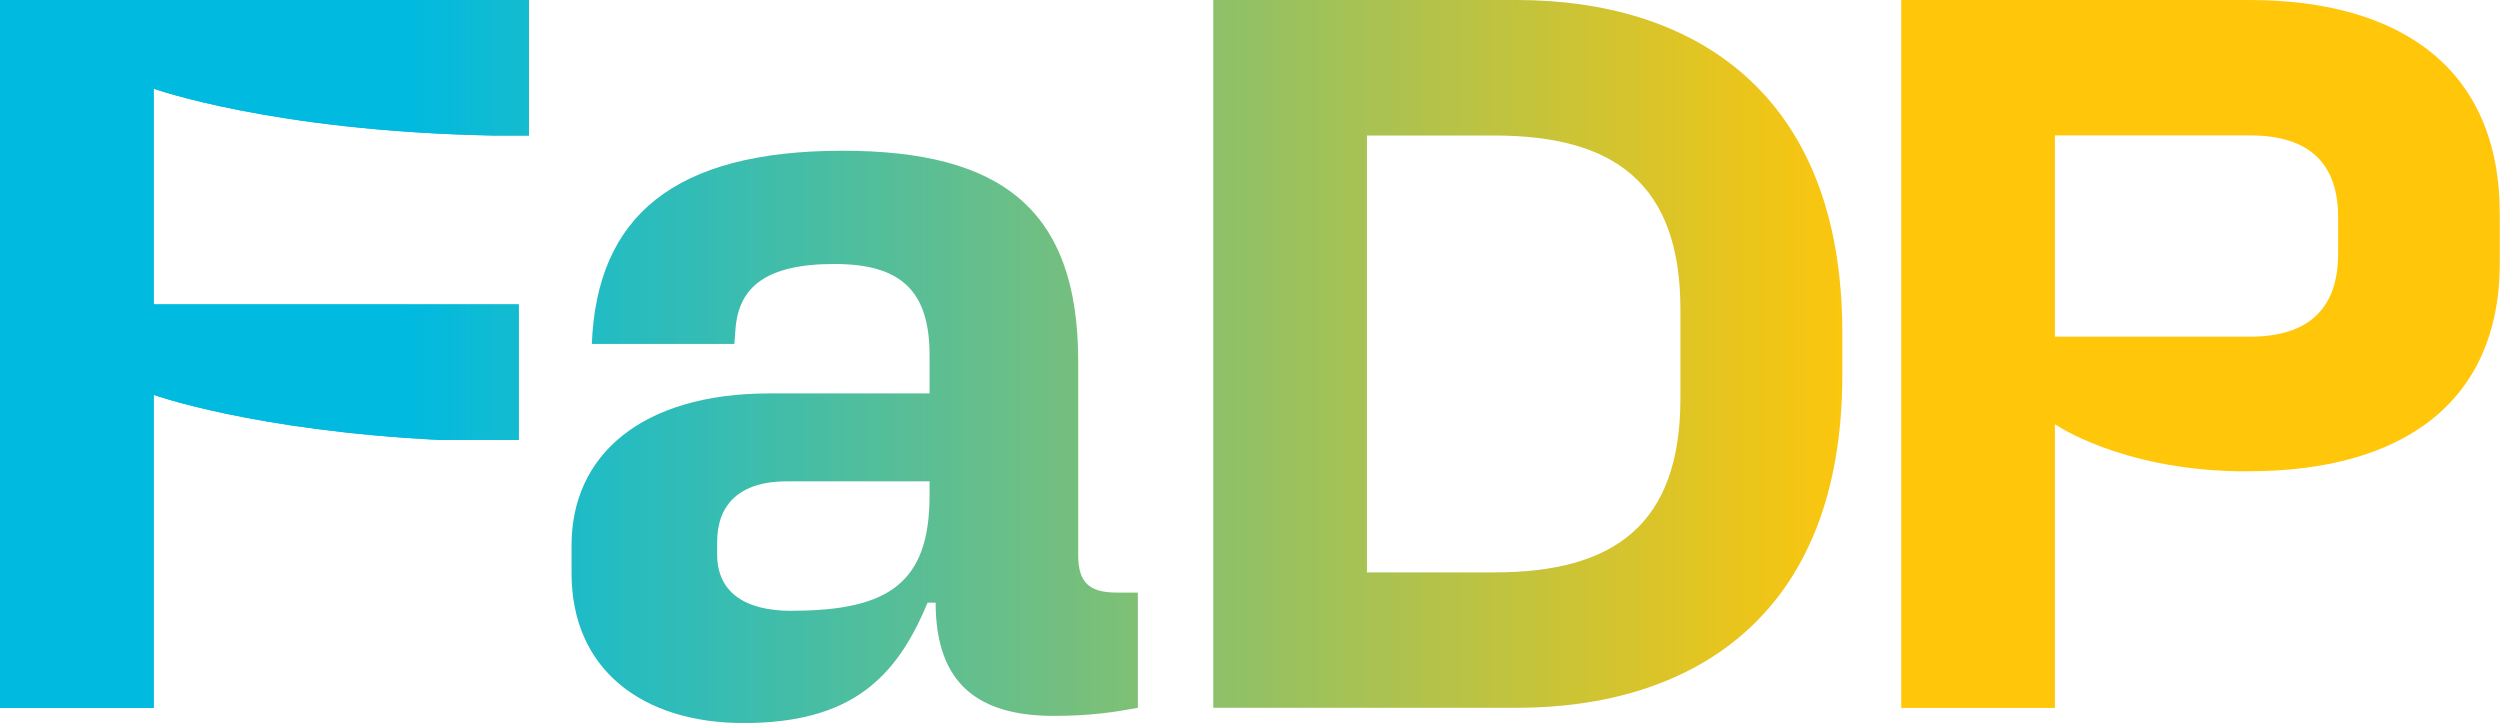
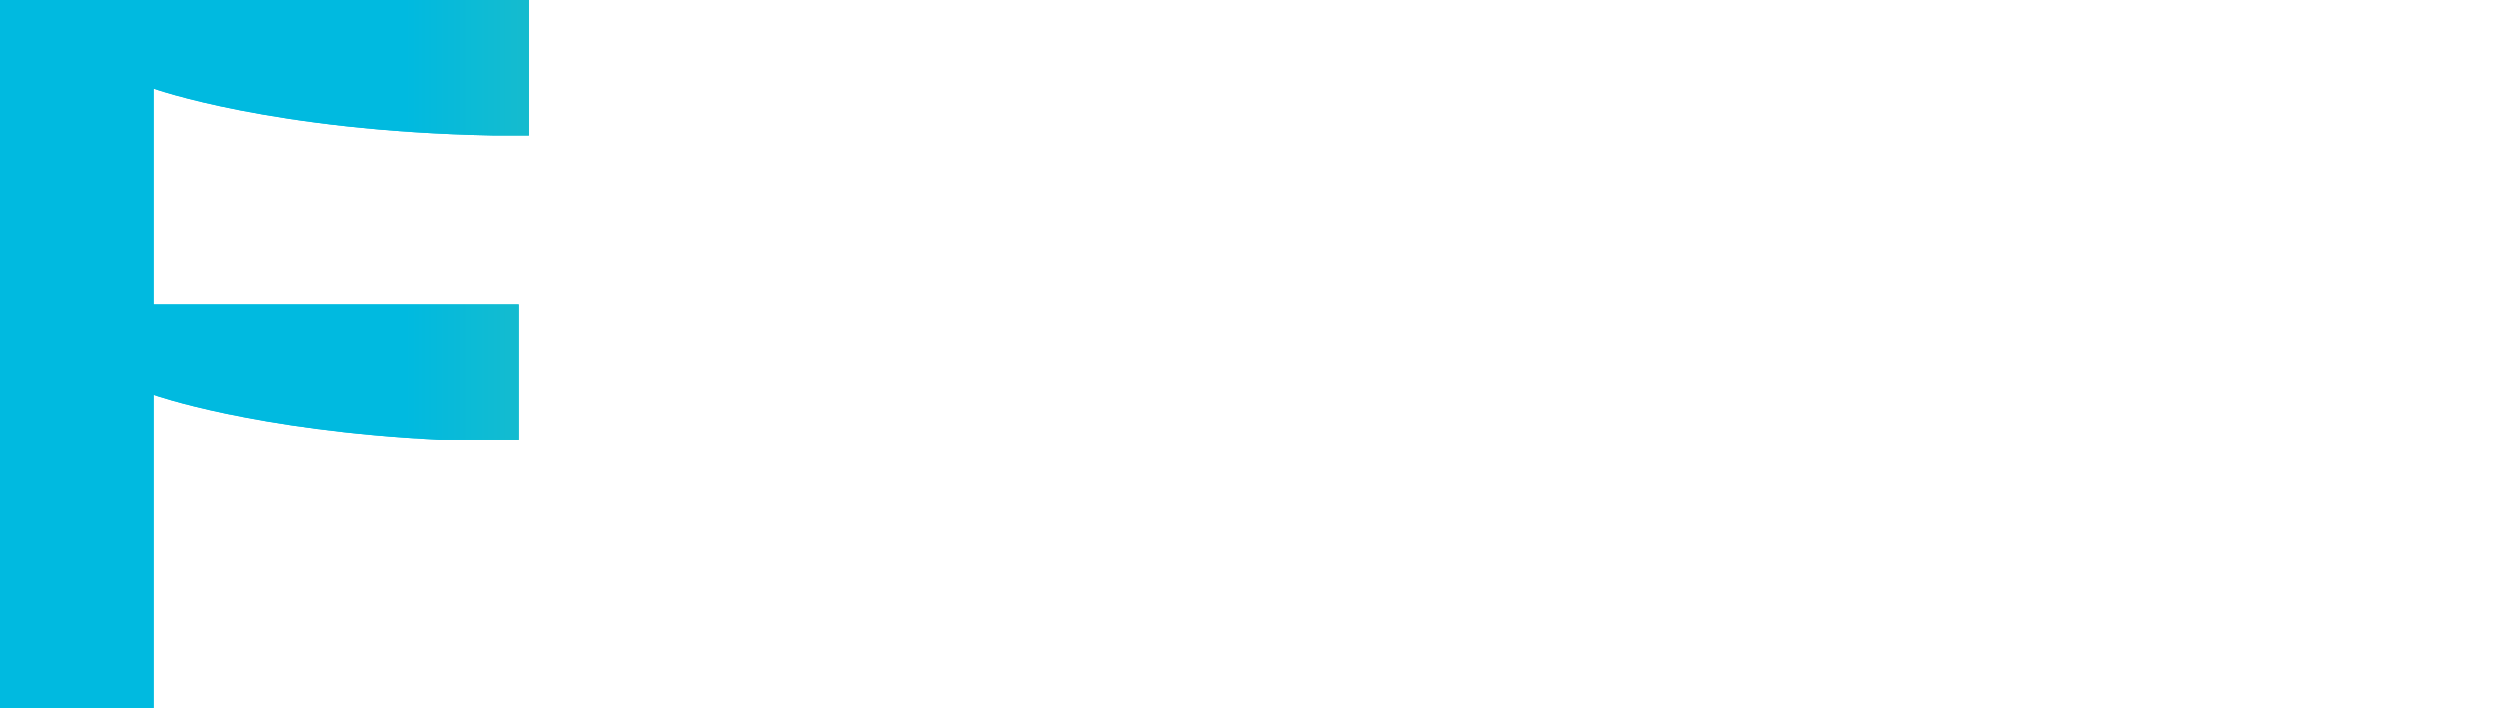
<svg xmlns="http://www.w3.org/2000/svg" xmlns:xlink="http://www.w3.org/1999/xlink" id="Layer_2" viewBox="0 0 237.99 68.82">
  <defs>
    <style>.cls-1{fill:url(#linear-gradient);}.cls-2{fill:url(#linear-gradient-3);}.cls-3{fill:url(#linear-gradient-4);}.cls-4{fill:url(#linear-gradient-2);}.cls-5{fill:url(#linear-gradient-5);}</style>
    <linearGradient id="linear-gradient" x1="38.57" y1="41.58" x2="177.59" y2="41.58" gradientUnits="userSpaceOnUse">
      <stop offset="0" stop-color="#00bae0" />
      <stop offset="1" stop-color="#ffc60a" />
    </linearGradient>
    <linearGradient id="linear-gradient-2" x1="38.57" y1="33.69" x2="177.59" y2="33.69" xlink:href="#linear-gradient" />
    <linearGradient id="linear-gradient-3" x1="38.57" y1="33.69" x2="177.59" y2="33.69" xlink:href="#linear-gradient" />
    <linearGradient id="linear-gradient-4" x1="38.57" y1="33.69" x2="177.59" y2="33.69" xlink:href="#linear-gradient" />
    <linearGradient id="linear-gradient-5" x1="38.57" y1="33.69" x2="177.59" y2="33.69" xlink:href="#linear-gradient" />
  </defs>
  <g id="Layer_1-2">
    <g>
      <g>
-         <path class="cls-1" d="M89.07,57.37h-.77c-2.98,7.22-7.32,11.46-17.52,11.46-9.63,0-16.37-5.1-16.37-14.25v-2.69c0-8.47,6.55-14.44,18.87-14.44h15.21s0-3.66,0-3.66c0-6.16-2.79-8.66-9.05-8.66-6.55,0-9.15,2.21-9.43,6.26l-.1,1.35h-13.57c.48-12.13,7.8-18.39,23.87-18.39,15.02,0,22.43,5.49,22.43,20.02v18.48c0,2.6,1.06,3.56,3.66,3.56h2.02s0,10.97,0,10.97c-2.12,.39-4.43,.77-7.99,.77-7.12,0-11.26-2.98-11.26-10.78Zm-13.67,.77c9.24,0,13.09-2.69,13.09-10.97v-1.35s-13.58,0-13.58,0c-4.52,0-6.64,2.21-6.64,5.78v1.16c0,3.47,2.41,5.39,7.12,5.39Z" />
-         <path class="cls-4" d="M175.38,31.67v4.04c0,23.11-14.44,31.67-31,31.67h-28.88S115.5,0,115.5,0h28.88c16.56,0,31,8.57,31,31.67Zm-33.12,22.82c11.36,0,17.71-4.52,17.71-16.56v-8.47c0-12.03-6.35-16.56-17.71-16.56h-12.13s0,41.59,0,41.59h12.13Z" />
        <path class="cls-2" d="M14.63,8.44s11.3,4.05,32.28,4.46h3.44s0-12.9,0-12.9H0s0,67.39,0,67.39H14.63s0-29.8,0-29.8c0,0,9.51,3.41,27.28,4.29h7.47s0-12.9,0-12.9H14.63V8.44Z" />
-         <path class="cls-3" d="M214.11,0h-33.12s0,67.39,0,67.39h14.63s0-22.53,0-22.53h0s0-4.48,0-4.48c0,0,6.06,4.25,17.29,4.48h1.19c14.44,0,23.87-6.45,23.87-19.83v-4.62C237.99,6.55,228.55,0,214.11,0Zm8.47,24.16c0,4.91-2.5,7.89-8.38,7.89h-18.58s0-19.16,0-19.16h18.58c5.87,0,8.38,2.89,8.38,7.8v3.47Z" />
      </g>
      <path class="cls-5" d="M14.63,8.44s11.3,4.05,32.28,4.46h3.44s0-12.9,0-12.9H0s0,67.39,0,67.39H14.63s0-29.8,0-29.8c0,0,9.51,3.41,27.28,4.29h7.47s0-12.9,0-12.9H14.63" />
    </g>
  </g>
</svg>